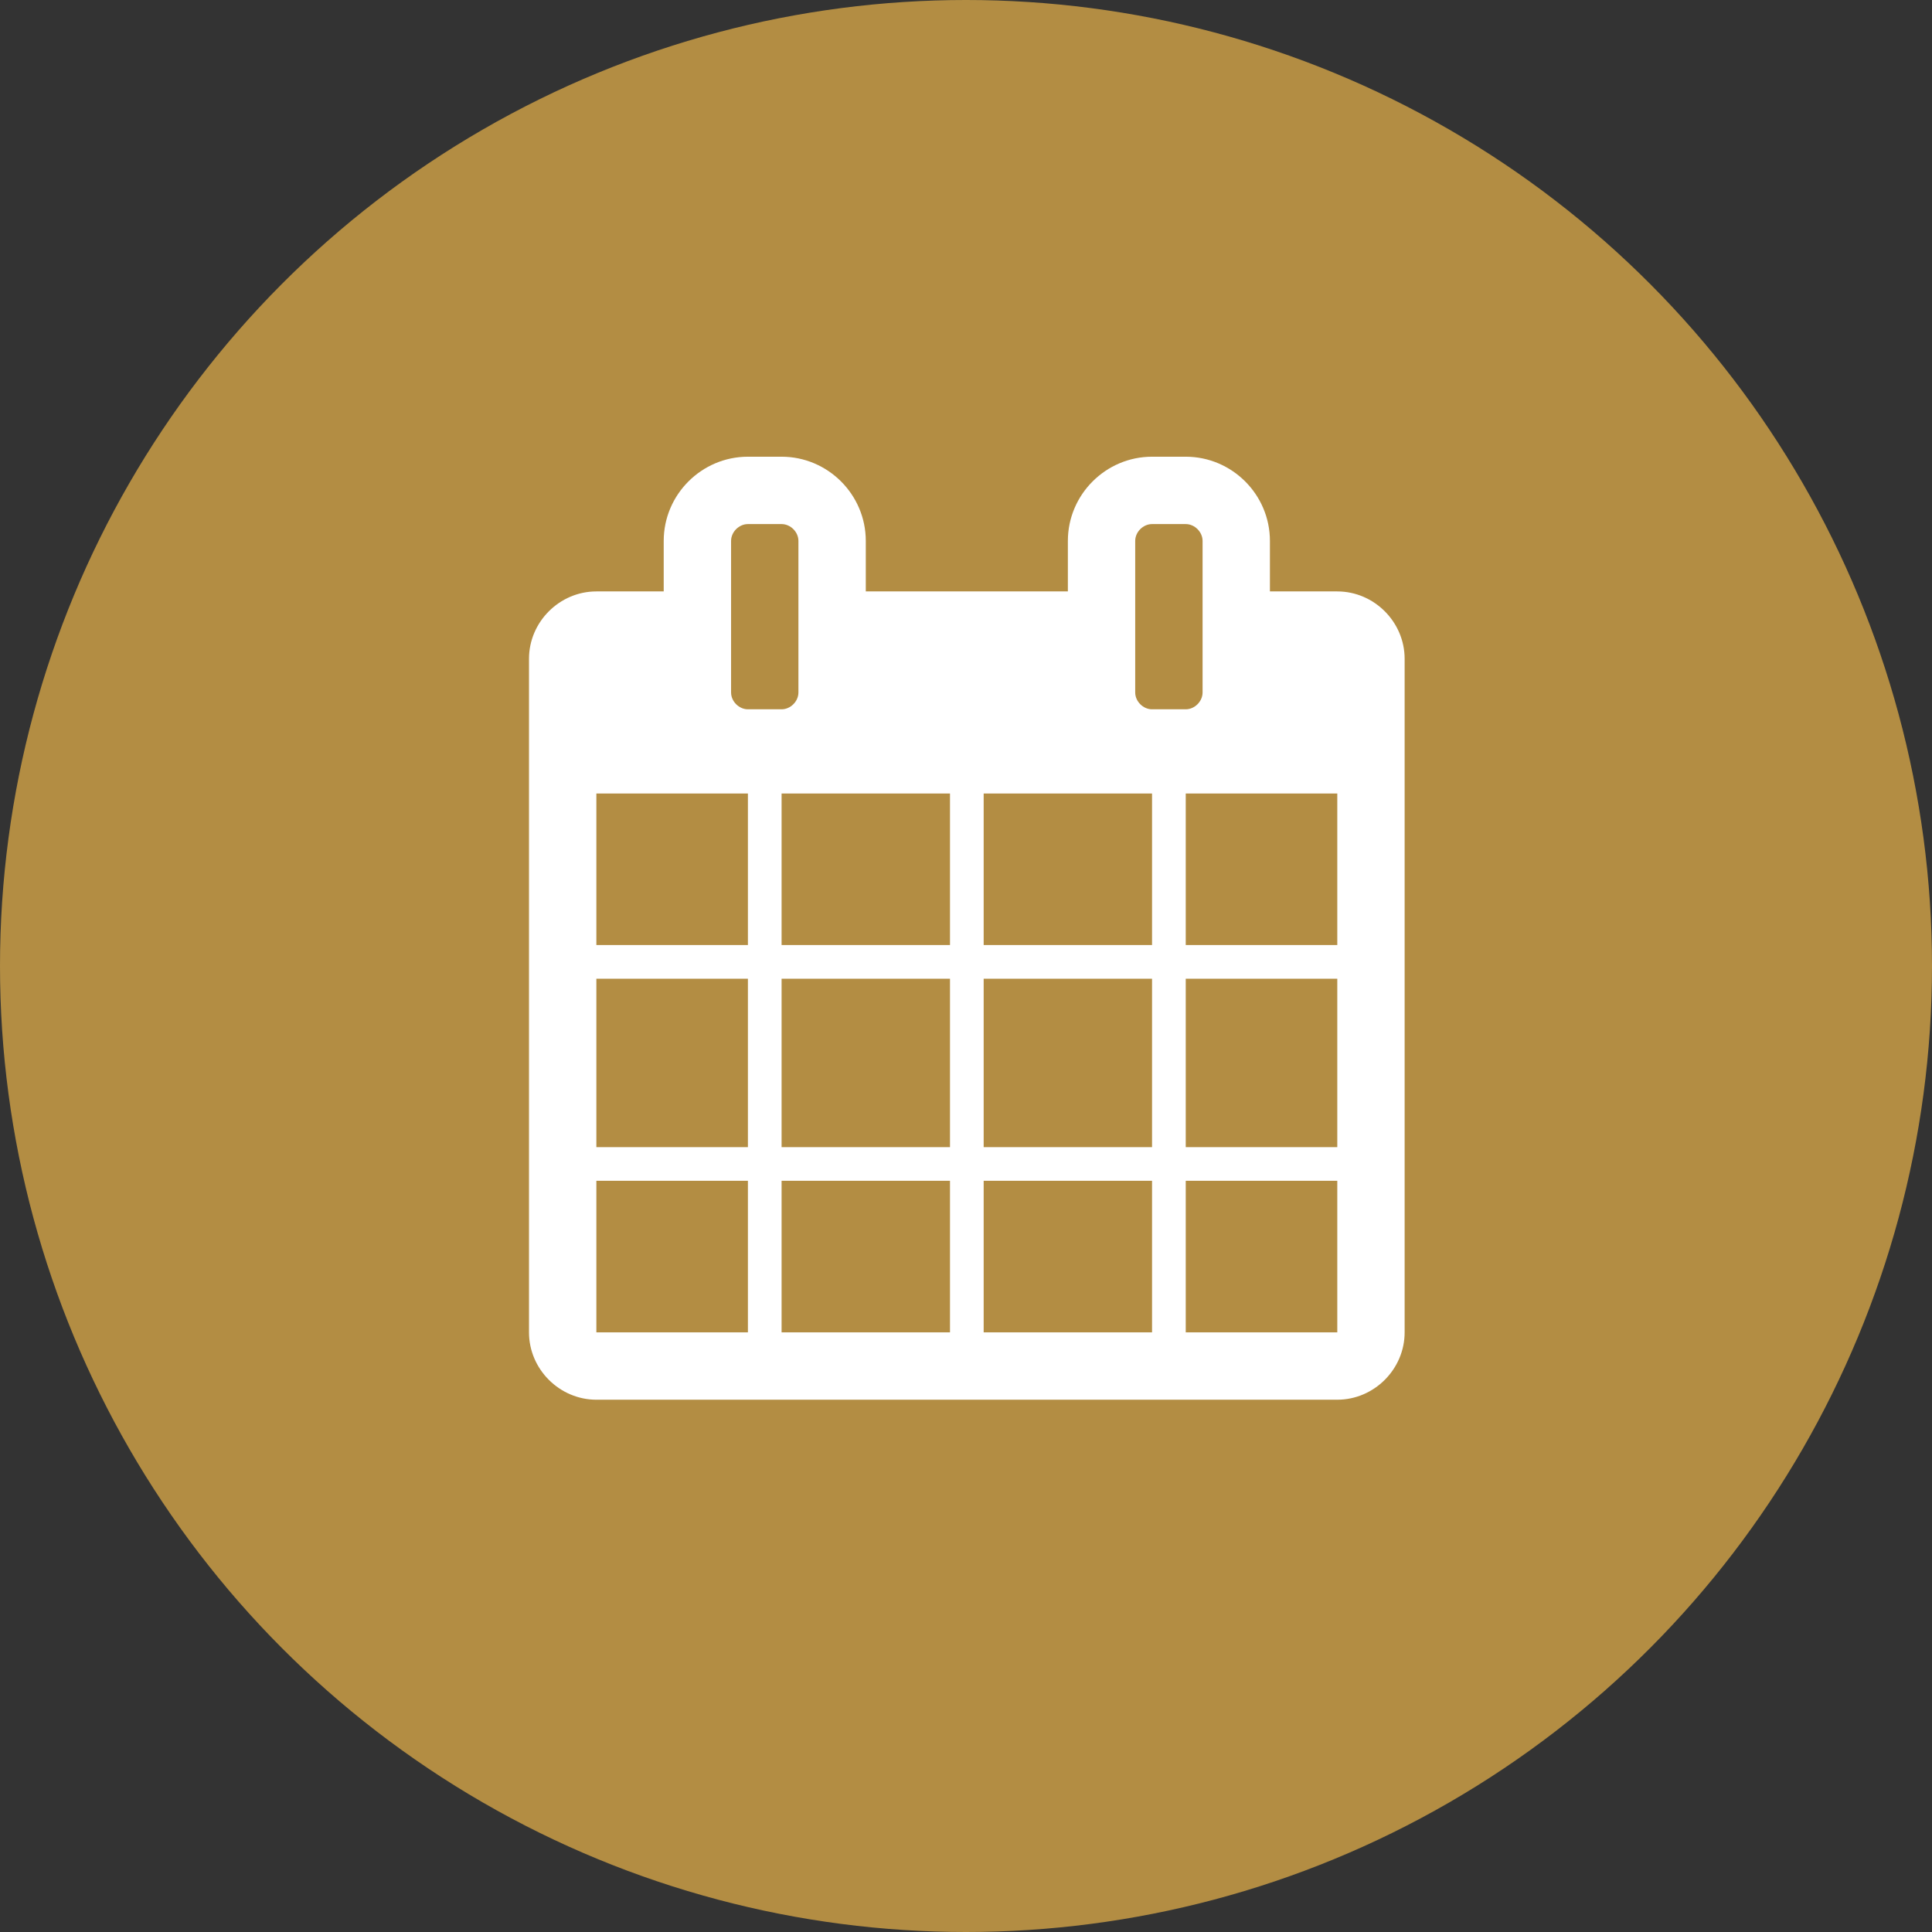
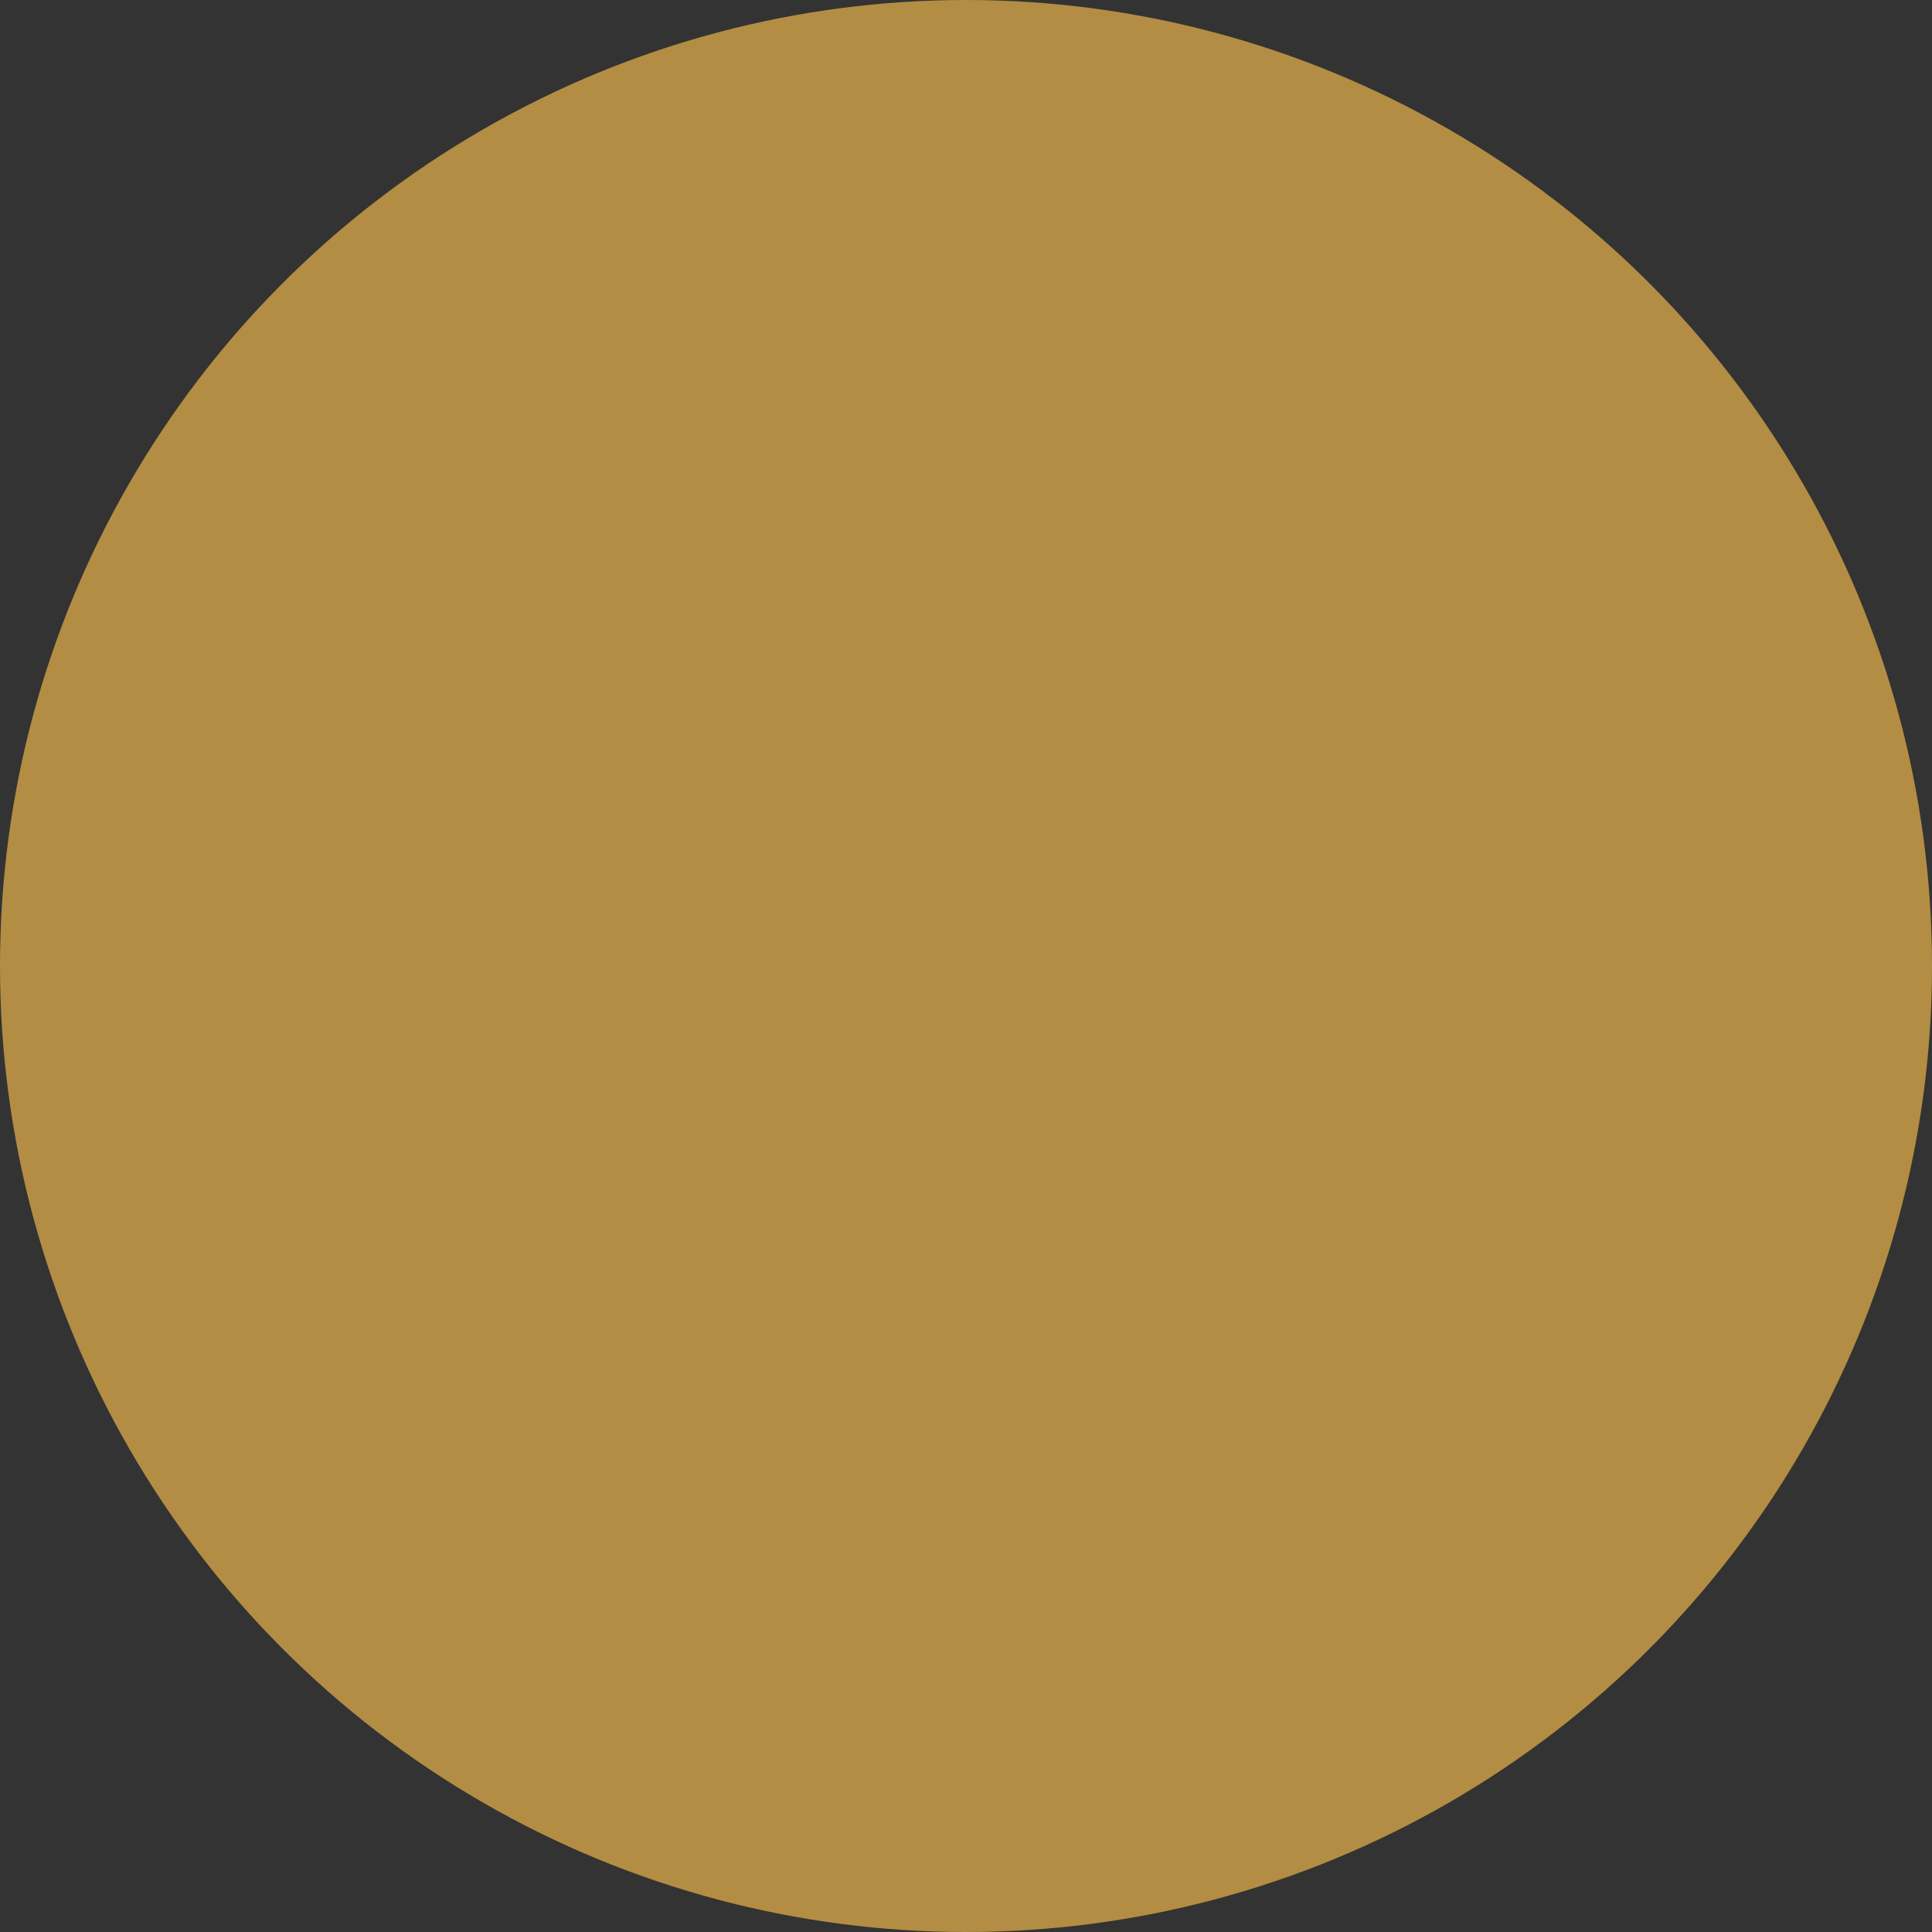
<svg xmlns="http://www.w3.org/2000/svg" width="84px" height="84px" viewBox="0 0 84 84" version="1.1">
  <rect x="0" y="0" width="84" height="84" fill="#333333" stroke="none" />
  <title>Group</title>
  <desc>Created with Sketch.</desc>
  <g id="Symbols" stroke="none" stroke-width="1" fill="none" fill-rule="evenodd">
    <g id="Sidebar" transform="translate(-138, 0)">
      <g id="Group-6">
        <g id="Group-5-Copy" transform="translate(57, 0)">
          <g id="Group" transform="translate(81, 0)">
            <g id="Group-4" fill="#B38D43">
              <circle id="Oval" cx="42" cy="42" r="42" />
            </g>
-             <path d="M25.929,57.929 L32.518,57.929 L32.518,51.339 L25.929,51.339 L25.929,57.929 Z M33.982,57.929 L41.304,57.929 L41.304,51.339 L33.982,51.339 L33.982,57.929 Z M25.929,49.875 L32.518,49.875 L32.518,42.554 L25.929,42.554 L25.929,49.875 Z M33.982,49.875 L41.304,49.875 L41.304,42.554 L33.982,42.554 L33.982,49.875 Z M25.929,41.089 L32.518,41.089 L32.518,34.5 L25.929,34.5 L25.929,41.089 Z M42.768,57.929 L50.089,57.929 L50.089,51.339 L42.768,51.339 L42.768,57.929 Z M33.982,41.089 L41.304,41.089 L41.304,34.5 L33.982,34.5 L33.982,41.089 Z M51.554,57.929 L58.143,57.929 L58.143,51.339 L51.554,51.339 L51.554,57.929 Z M42.768,49.875 L50.089,49.875 L50.089,42.554 L42.768,42.554 L42.768,49.875 Z M34.714,30.107 L34.714,23.518 C34.714,23.129 34.371,22.786 33.982,22.786 L32.518,22.786 C32.129,22.786 31.786,23.129 31.786,23.518 L31.786,30.107 C31.786,30.496 32.129,30.839 32.518,30.839 L33.982,30.839 C34.371,30.839 34.714,30.496 34.714,30.107 Z M51.554,49.875 L58.143,49.875 L58.143,42.554 L51.554,42.554 L51.554,49.875 Z M42.768,41.089 L50.089,41.089 L50.089,34.5 L42.768,34.5 L42.768,41.089 Z M51.554,41.089 L58.143,41.089 L58.143,34.5 L51.554,34.5 L51.554,41.089 Z M52.286,30.107 L52.286,23.518 C52.286,23.129 51.943,22.786 51.554,22.786 L50.089,22.786 C49.7,22.786 49.357,23.129 49.357,23.518 L49.357,30.107 C49.357,30.496 49.7,30.839 50.089,30.839 L51.554,30.839 C51.943,30.839 52.286,30.496 52.286,30.107 Z M61.071,28.643 L61.071,57.929 C61.071,59.53 59.744,60.857 58.143,60.857 L25.929,60.857 C24.327,60.857 23,59.53 23,57.929 L23,28.643 C23,27.041 24.327,25.714 25.929,25.714 L28.857,25.714 L28.857,23.518 C28.857,21.504 30.504,19.857 32.518,19.857 L33.982,19.857 C35.996,19.857 37.643,21.504 37.643,23.518 L37.643,25.714 L46.429,25.714 L46.429,23.518 C46.429,21.504 48.076,19.857 50.089,19.857 L51.554,19.857 C53.567,19.857 55.214,21.504 55.214,23.518 L55.214,25.714 L58.143,25.714 C59.744,25.714 61.071,27.041 61.071,28.643 Z" id="" fill="#FFFFFF" fill-rule="nonzero" />
          </g>
        </g>
      </g>
    </g>
  </g>
</svg>